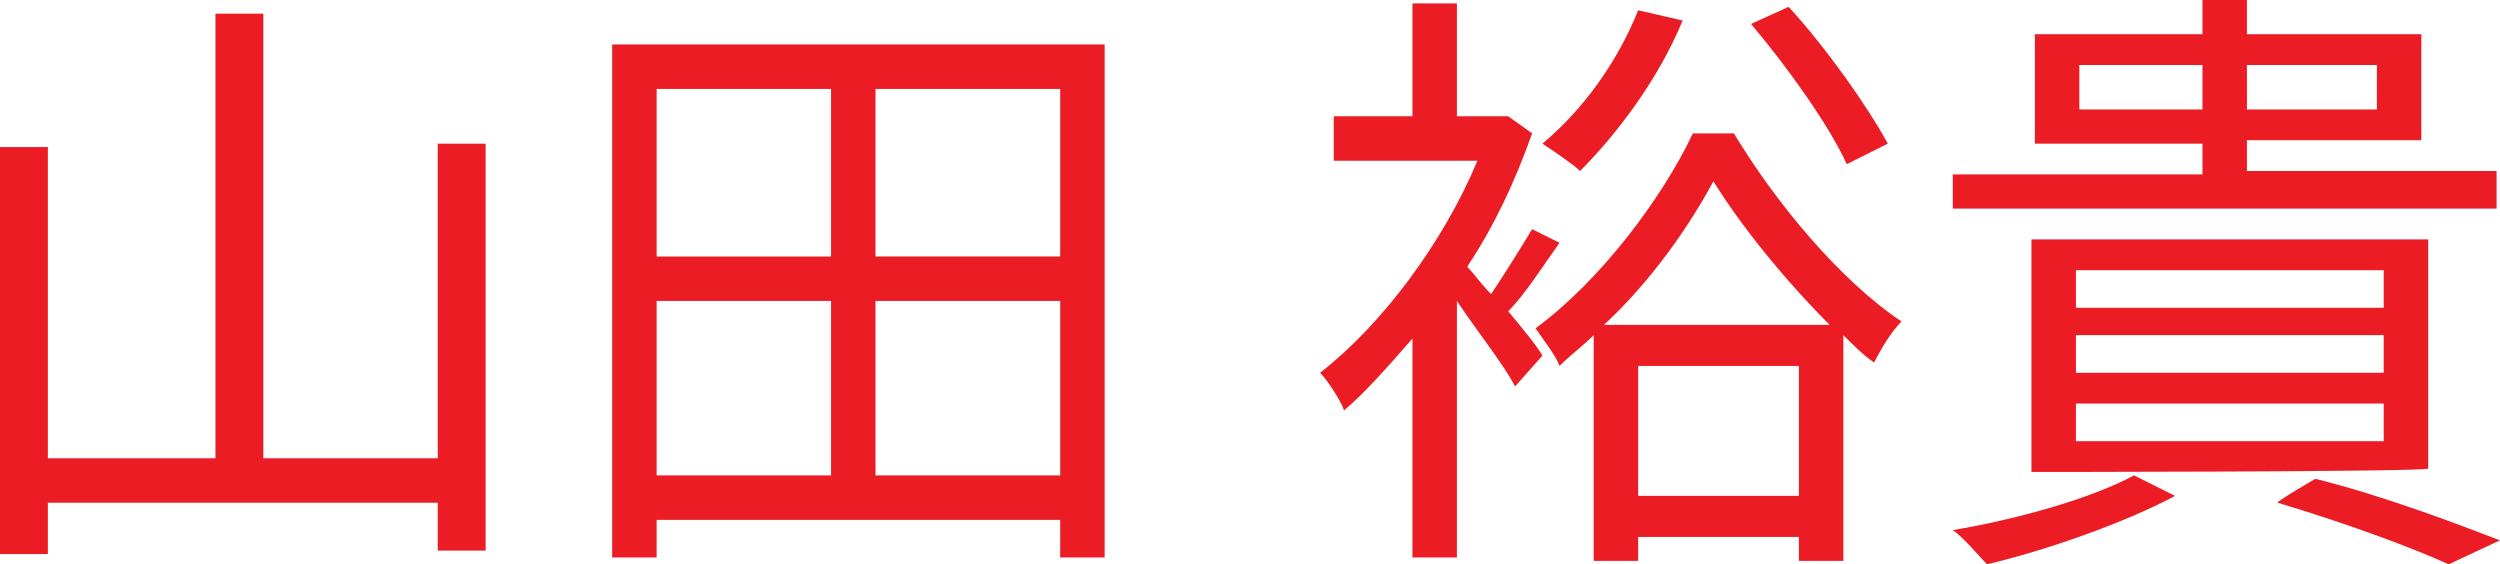
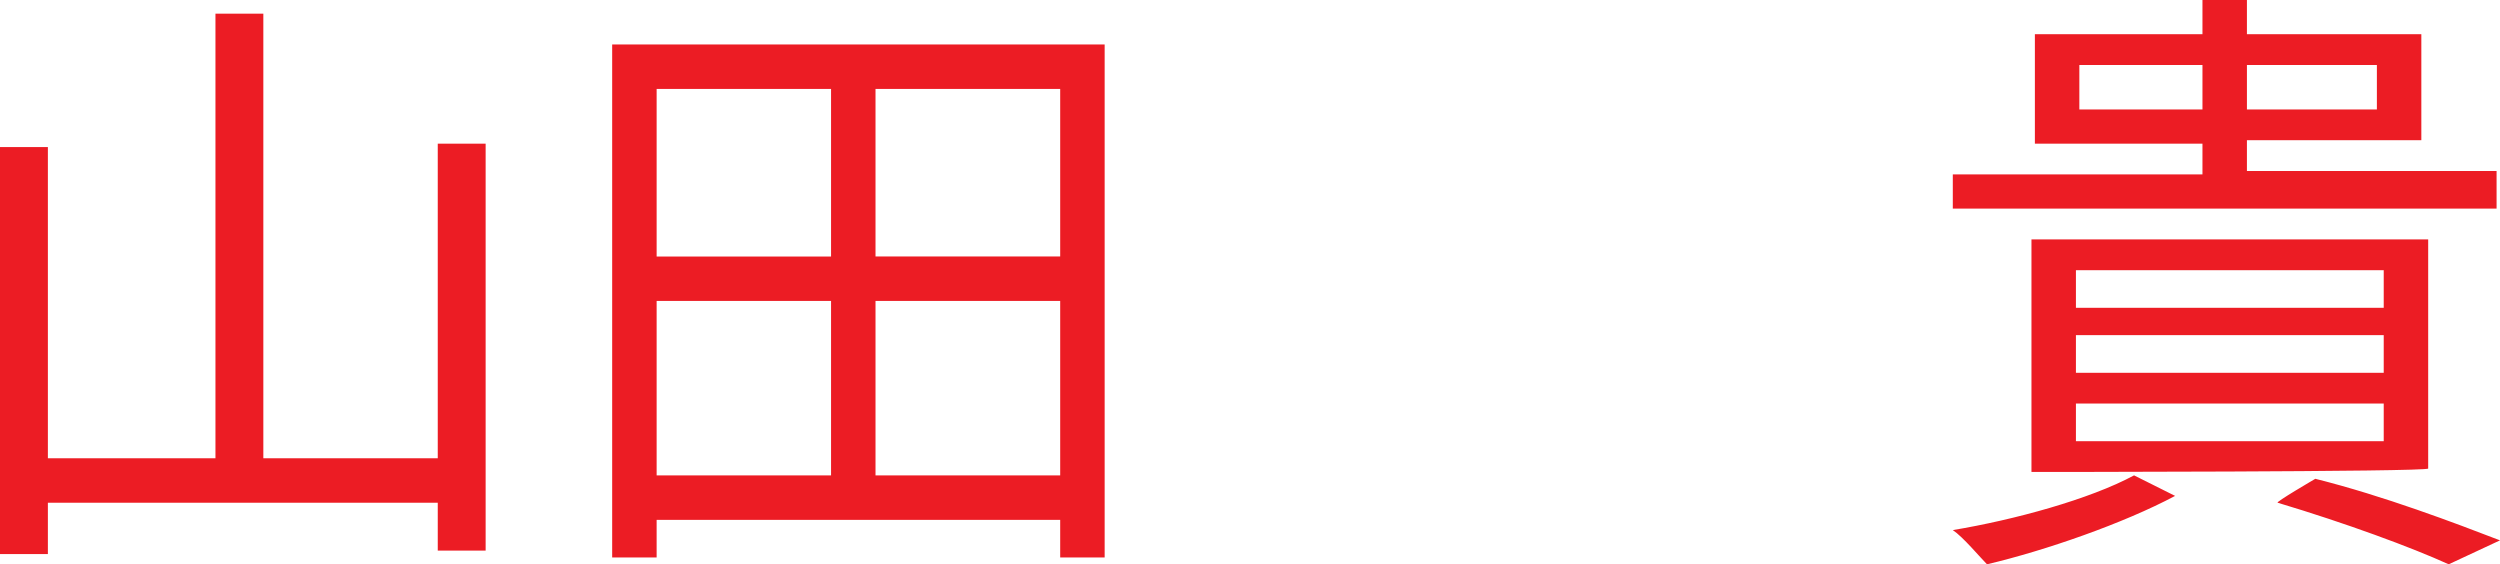
<svg xmlns="http://www.w3.org/2000/svg" id="_レイヤー_2" width="73.1" height="16.5" viewBox="0 0 73.1 16.5">
  <g id="_レイヤー_2-2">
    <g id="_レイヤー_1-2">
      <path d="m14.2,4.2v11.9h-1.4v-1.4H1.4v1.5H0V4.3h1.4v9.1h4.9V.4h1.4v13h5.1V4.2h1.4Z" style="fill:#ec1c24; stroke-width:0px;" />
      <path d="m32.3,1.3v15h-1.3v-1.1h-11.8v1.1h-1.3V1.3h14.4Zm-13.1,1.3v4.9h5.1V2.6h-5.1Zm0,11.3h5.1v-5.1h-5.1v5.1ZM31,2.6h-5.4v4.9h5.4V2.6Zm0,11.3v-5.1h-5.4v5.1h5.4Z" style="fill:#ec1c24; stroke-width:0px;" />
-       <path d="m45.6,7.1c-.5.7-1,1.5-1.5,2,.5.6.9,1.1,1,1.3l-.8.9c-.3-.6-1.1-1.6-1.7-2.5v7.5h-1.3v-6.4c-.7.8-1.4,1.6-2,2.1-.1-.3-.5-.9-.7-1.1,1.8-1.4,3.6-3.8,4.6-6.2h-4.2v-1.3h2.3V.1h1.3v3.3h1.5l.7.5c-.5,1.4-1.1,2.7-1.9,3.9.2.2.4.5.7.8.4-.6.9-1.4,1.2-1.9l.8.4h0Zm5.1-3.2c1.2,2,3.1,4.3,4.9,5.5-.3.3-.6.8-.8,1.2-.3-.2-.6-.5-.9-.8v6.6h-1.3v-.7h-4.7v.7h-1.3v-6.6c-.3.3-.7.6-1,.9-.1-.3-.5-.8-.7-1.1,1.9-1.4,3.7-3.8,4.6-5.7,0,0,1.2,0,1.2,0Zm-1.5-3.3c-.7,1.7-1.9,3.3-3,4.4-.2-.2-.8-.6-1.1-.8,1.2-1,2.2-2.4,2.8-3.9l1.3.3h0Zm4.3,8.9c-1.3-1.3-2.6-2.9-3.4-4.2-.7,1.3-1.8,2.9-3.2,4.2h6.6Zm-.9,5v-3.8h-4.7v3.8h4.7Zm1.4-9.7c-.5-1.1-1.7-2.8-2.8-4.1l1.1-.5c1.1,1.2,2.3,2.9,2.9,4,0,0-1.2.6-1.2.6Z" style="fill:#ec1c24; stroke-width:0px;" />
      <path d="m63.6,14.5c-1.5.8-3.8,1.6-5.5,2-.2-.2-.7-.8-1-1,1.8-.3,4-.9,5.3-1.6l1.2.6Zm9.5-8.4h-16v-1h7.3v-.9h-4.9V1h4.9V0h1.3v1h5.1v3.1h-5.1v.9h7.3v1.1h.1Zm-13.7,7.7v-6.8h11.6v6.7c0,.1-11.6.1-11.6.1Zm1.3-4.8h9v-1.1h-9s0,1.1,0,1.1Zm0,1.9h9v-1.1h-9s0,1.1,0,1.1Zm0,2h9v-1.1h-9s0,1.1,0,1.1Zm3.7-9.7v-1.3h-3.6v1.3s3.6,0,3.6,0Zm1.3-1.3v1.3h3.8v-1.3h-3.8Zm2,12.1c2,.5,4.1,1.3,5.4,1.8l-1.5.7c-1.1-.5-3-1.2-5-1.8-.1,0,1.1-.7,1.1-.7Z" style="fill:#ec1c24; stroke-width:0px;" />
    </g>
  </g>
</svg>